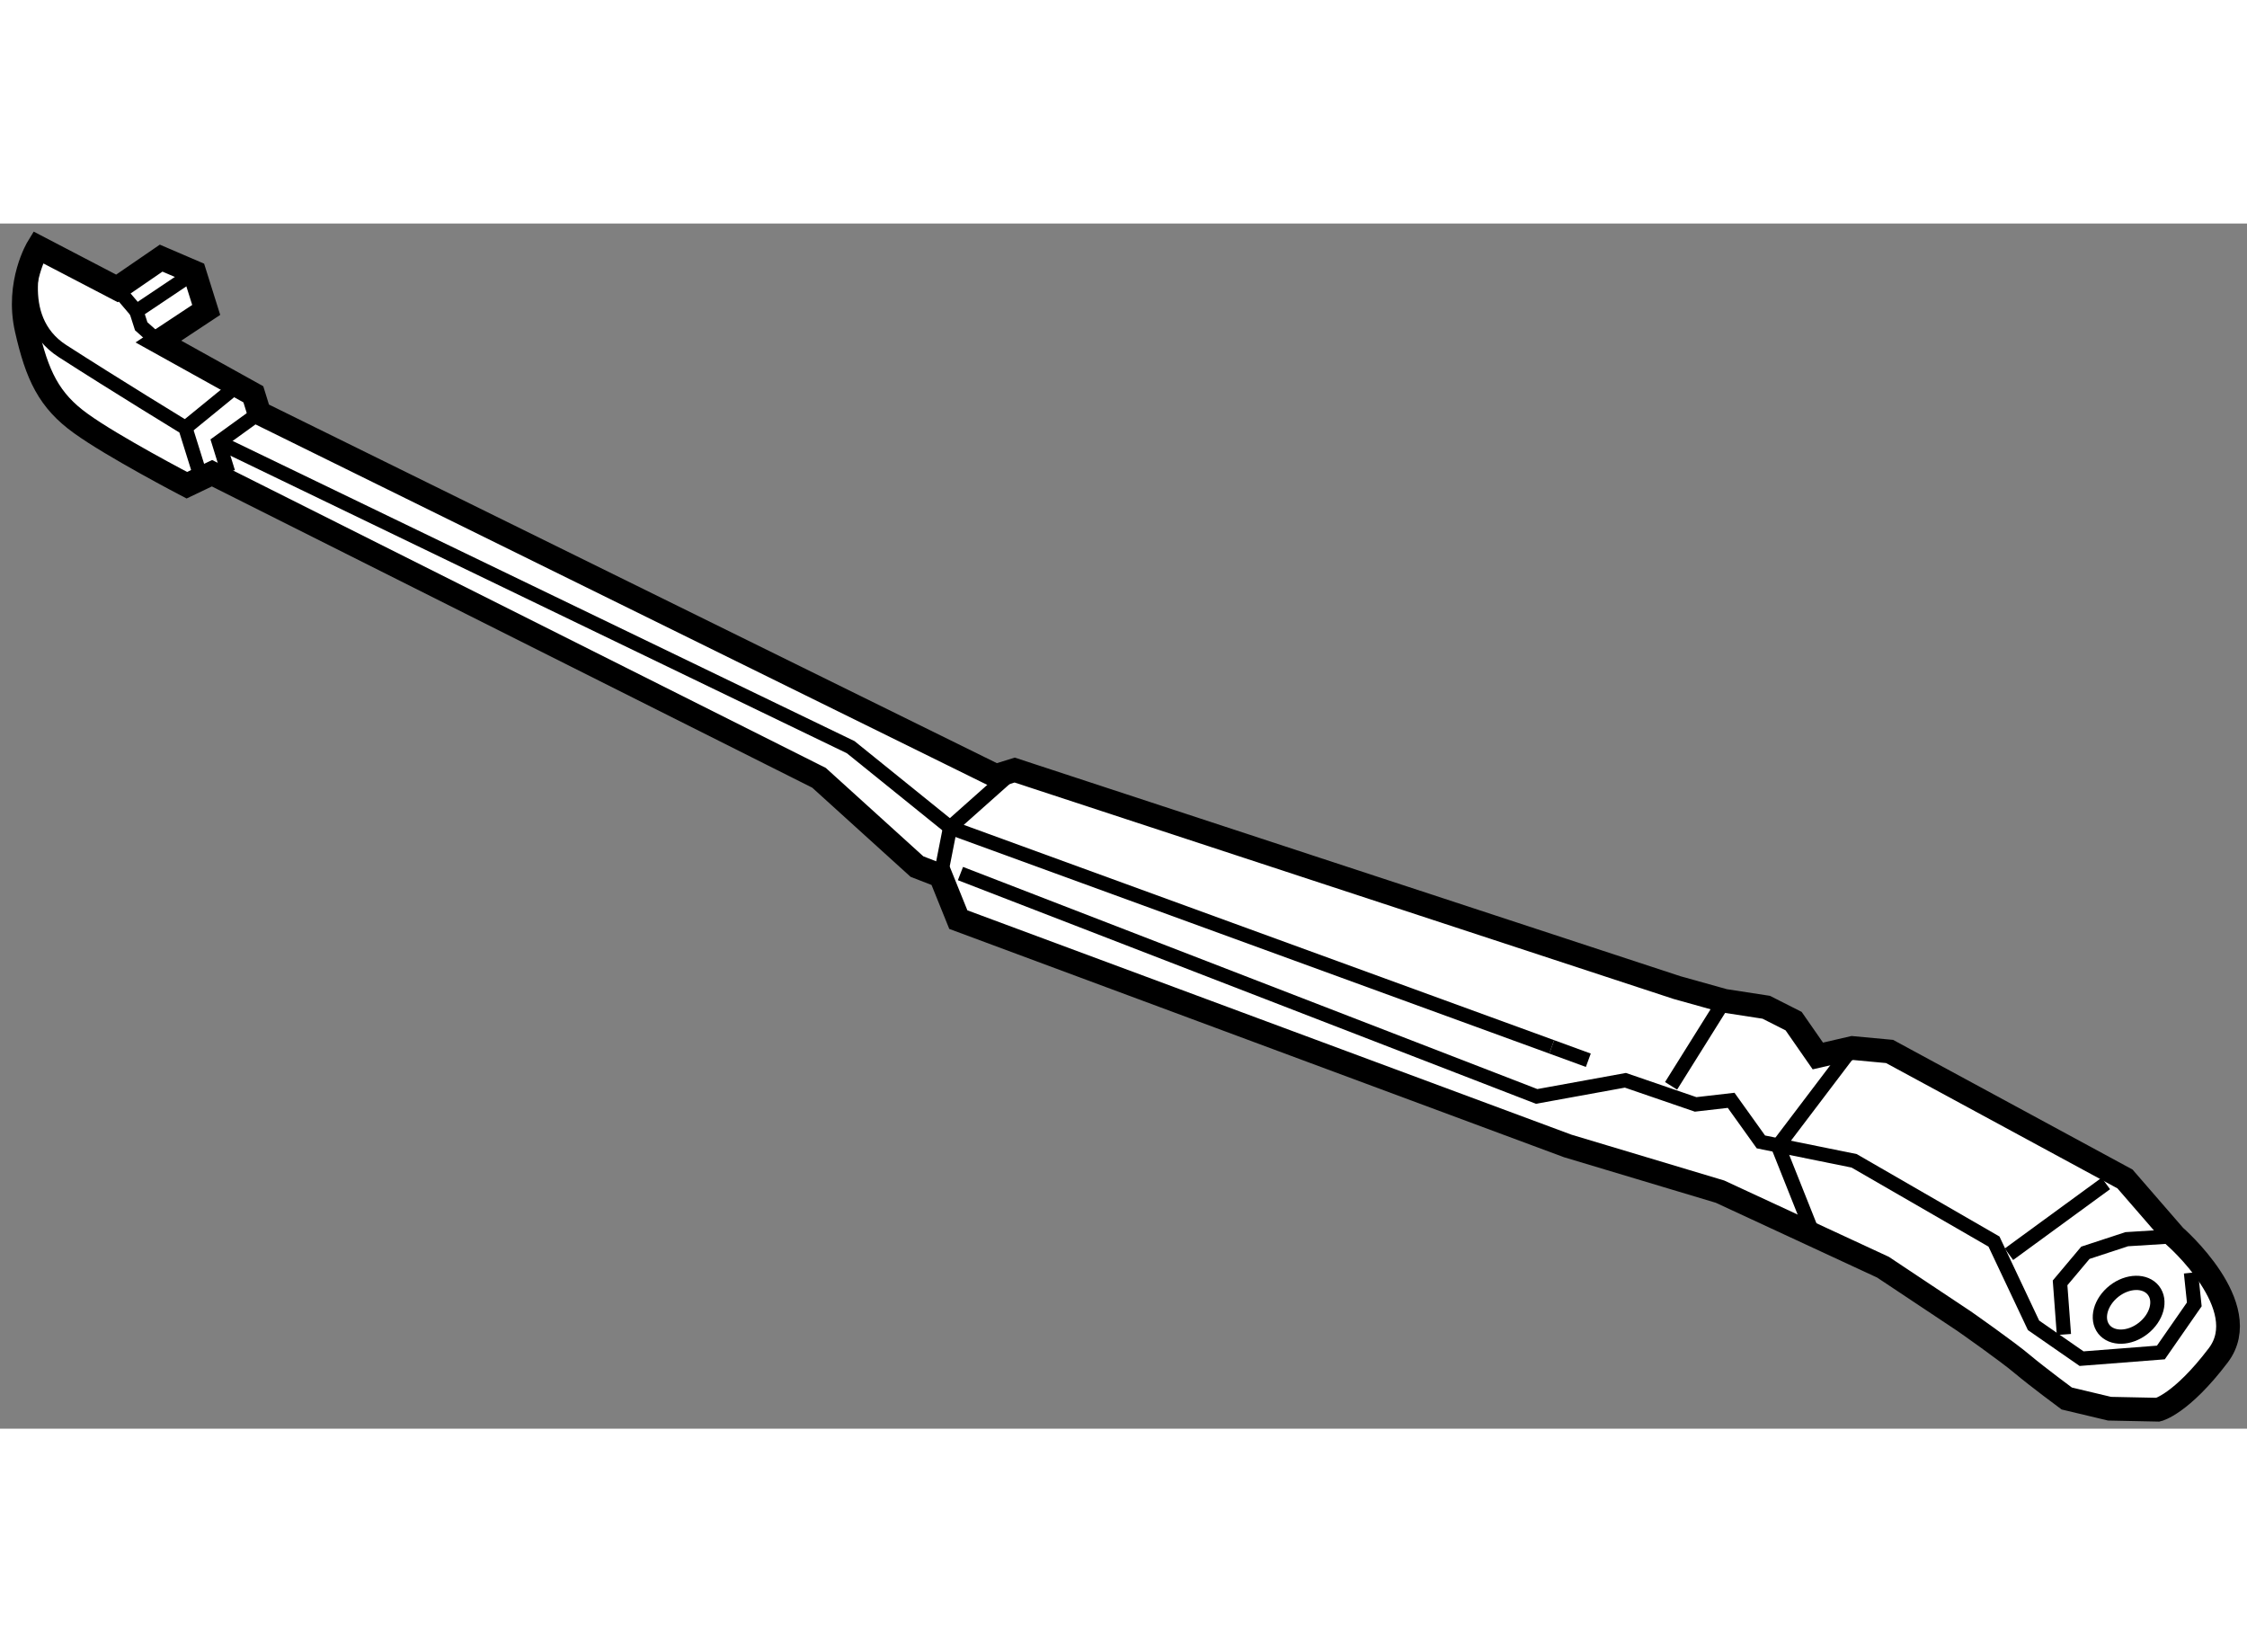
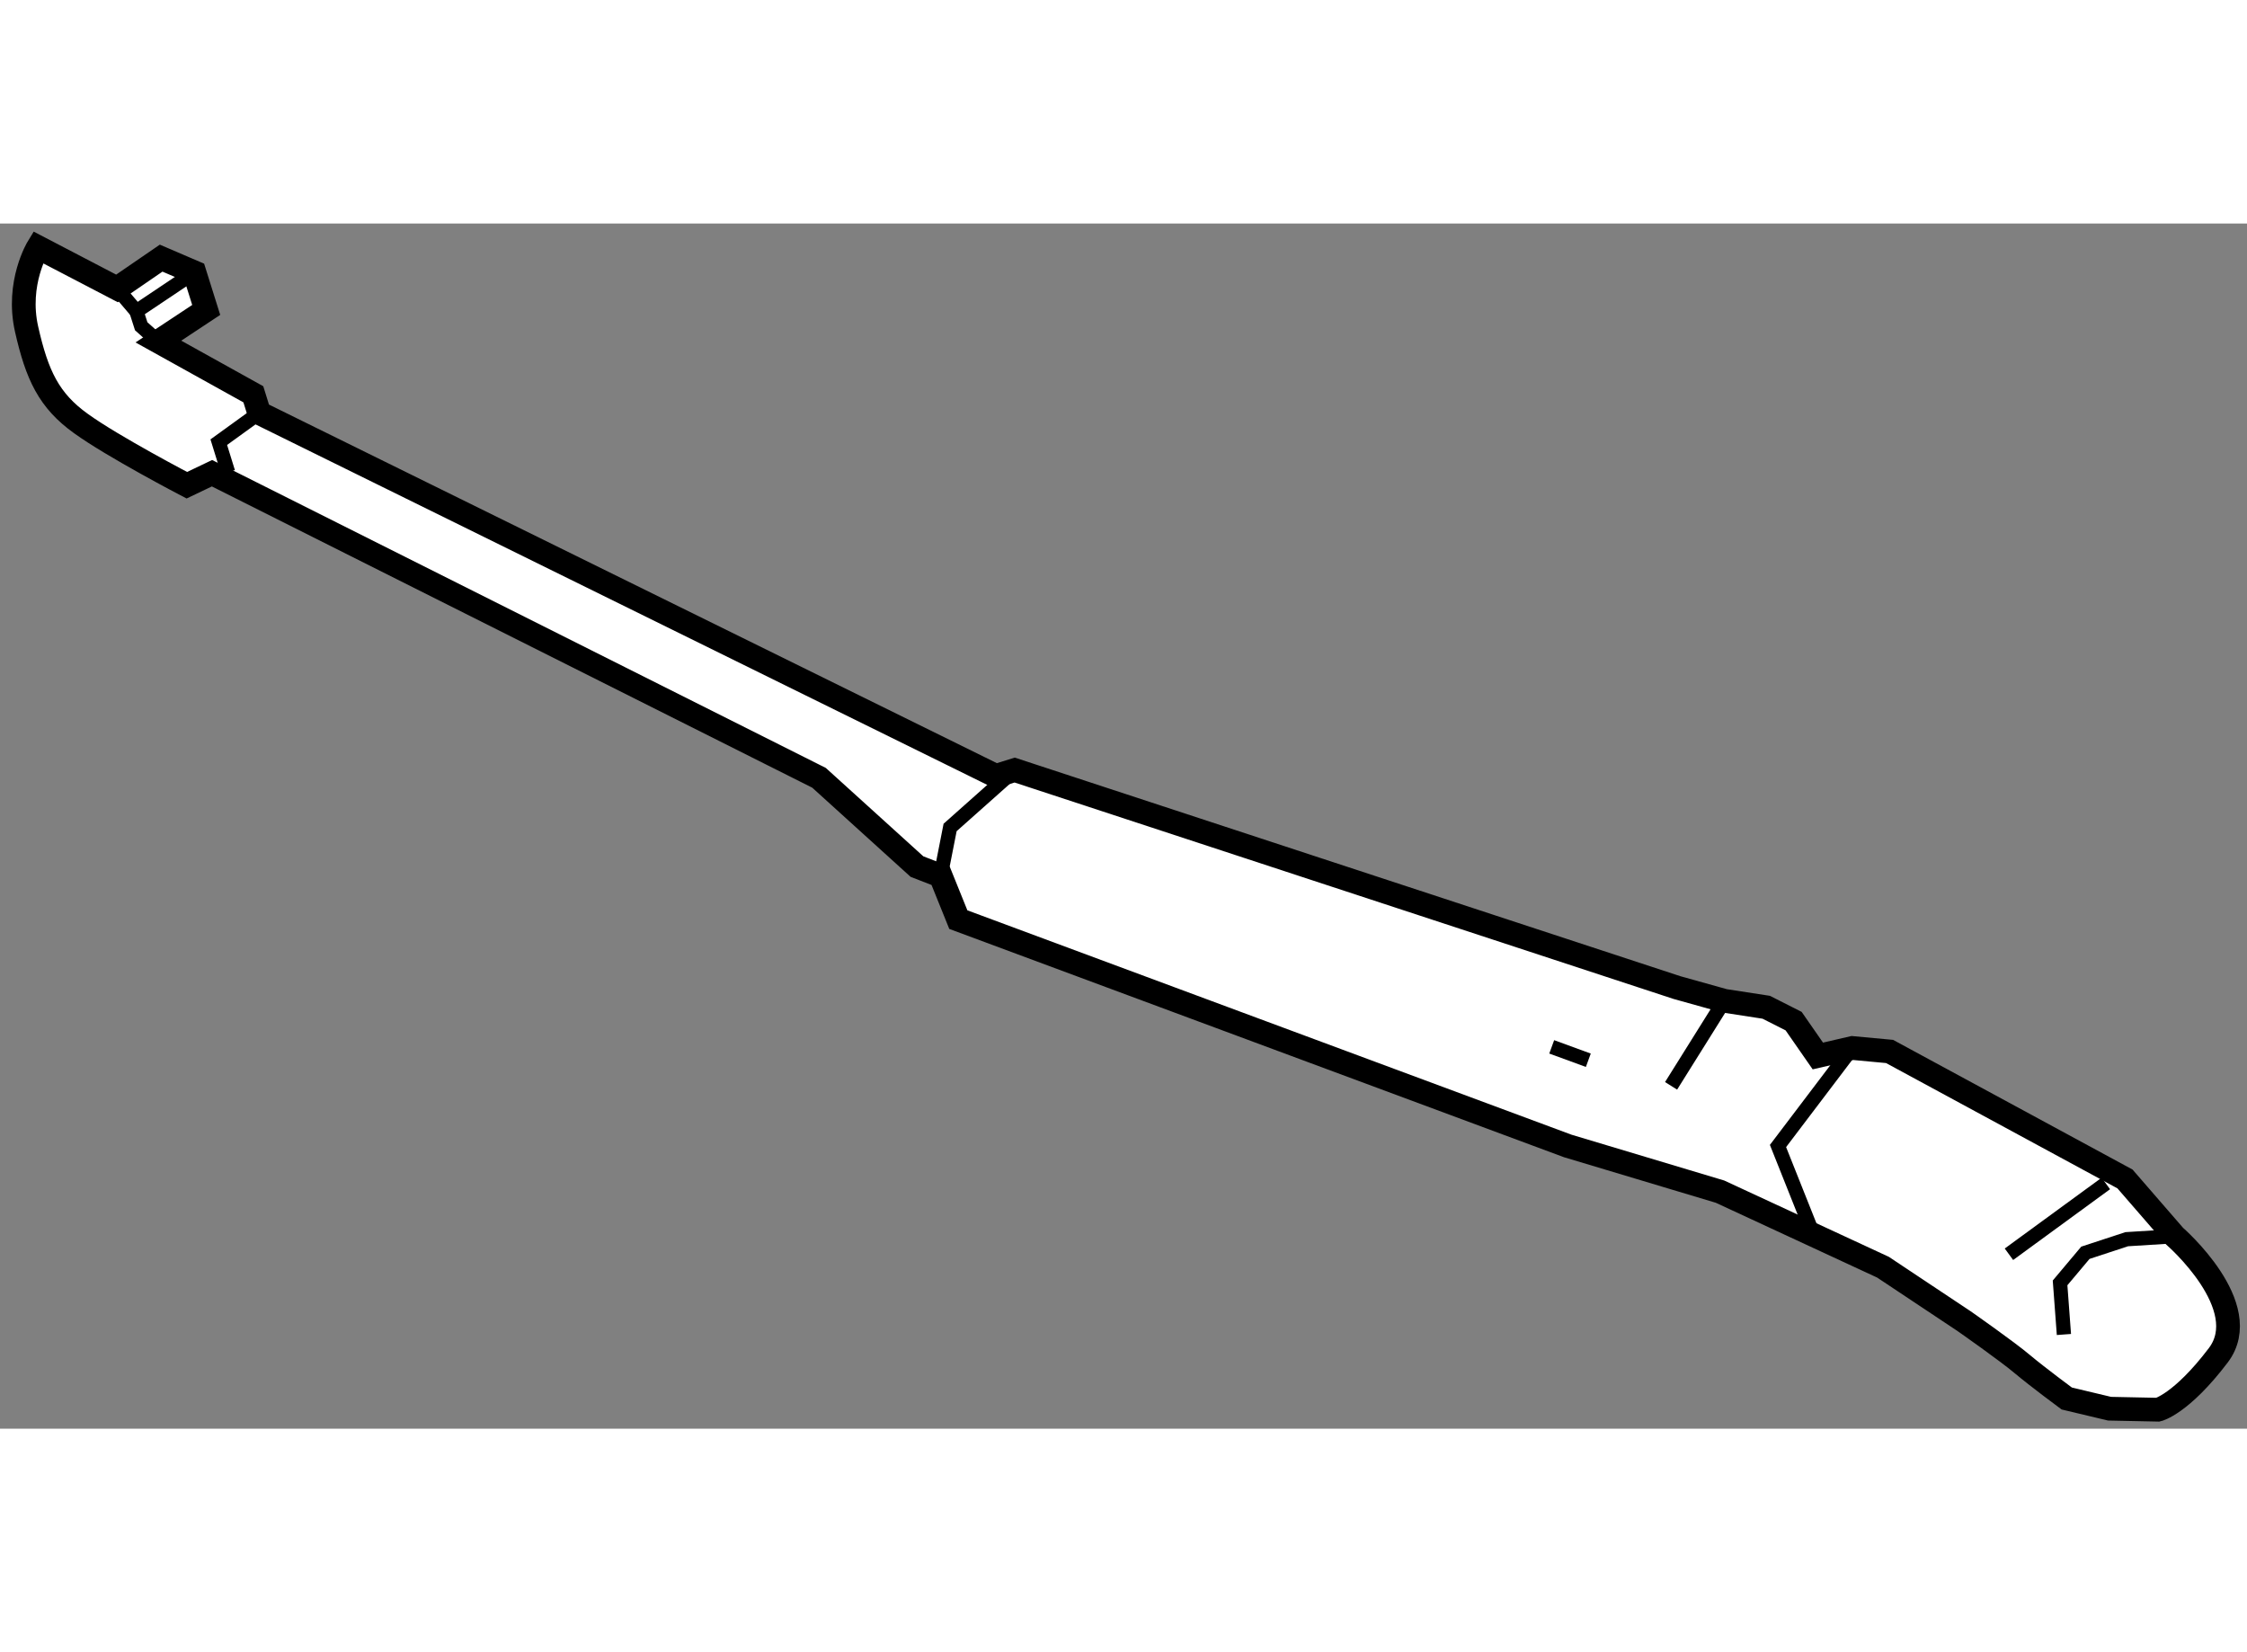
<svg xmlns="http://www.w3.org/2000/svg" version="1.1" x="0px" y="0px" width="244.8px" height="180px" viewBox="166.84 58.092 47.326 25.383" enable-background="new 0 0 244.8 180" xml:space="preserve">
  <rect x="166.84" y="58.092" width="47.326" height="25.383" fill="#808080" stroke="none" />
  <g>
    <path fill="#FFFFFF" stroke="#000000" stroke-width="0.5" d="M199.862,77.521l-12.838-4.768l-0.373-0.924l-0.498-0.193   l-2.063-1.87l-12.785-6.415l-0.53,0.253c0,0-1.56-0.814-2.23-1.299c-0.673-0.483-0.925-1.014-1.145-1.988   c-0.22-0.972,0.241-1.725,0.241-1.725l1.663,0.867l0.93-0.638l0.701,0.301l0.248,0.79l-1.007,0.666l2,1.111l0.122,0.393   l15.517,7.644l0.396-0.123l13.948,4.581l0.999,0.279l0.882,0.136l0.577,0.292l0.51,0.734l0.727-0.168l0.784,0.073l4.958,2.685   l1.045,1.205c0,0,1.704,1.478,0.919,2.511c-0.782,1.03-1.268,1.144-1.268,1.144l-1.021-0.021l-0.902-0.215   c0,0-0.615-0.455-0.933-0.722c-0.315-0.268-1.229-0.907-1.229-0.907l-1.709-1.137l-3.432-1.591L199.862,77.521z" />
-     <path fill="none" stroke="#000000" stroke-width="0.3" d="M167.64,58.592c0,0-0.576,1.483,0.514,2.185   c1.087,0.7,2.591,1.619,2.591,1.619l0.321,1.027" />
-     <line fill="none" stroke="#000000" stroke-width="0.3" x1="170.744" y1="62.396" x2="171.782" y2="61.549" />
    <polyline fill="none" stroke="#000000" stroke-width="0.3" points="170.934,59.122 169.713,59.94 169.814,60.256 170.175,60.578      " />
    <line fill="none" stroke="#000000" stroke-width="0.3" x1="169.303" y1="59.459" x2="169.713" y2="59.94" />
    <polyline fill="none" stroke="#000000" stroke-width="0.3" points="171.644,63.33 171.448,62.697 172.297,62.083   " />
    <polyline fill="none" stroke="#000000" stroke-width="0.3" points="186.651,71.829 186.851,70.812 188.209,69.604   " />
    <line fill="none" stroke="#000000" stroke-width="0.3" x1="199.522" y1="75.433" x2="200.293" y2="75.715" />
-     <polyline fill="none" stroke="#000000" stroke-width="0.3" points="171.448,62.697 184.757,69.121 186.851,70.812 199.522,75.433      " />
-     <polyline fill="none" stroke="#000000" stroke-width="0.3" points="187.069,71.783 199.205,76.477 201.074,76.137 202.553,76.645    203.301,76.559 203.928,77.435 205.891,77.833 208.837,79.534 209.67,81.298 210.682,82 212.352,81.87 213.056,80.857    212.986,80.191   " />
-     <path fill="none" stroke="#000000" stroke-width="0.3" d="M212.195,80.562c0.17,0.216,0.073,0.572-0.215,0.799   c-0.291,0.228-0.659,0.233-0.829,0.02c-0.17-0.217-0.074-0.575,0.216-0.804C211.656,80.352,212.025,80.346,212.195,80.562z" />
    <line fill="none" stroke="#000000" stroke-width="0.3" x1="209.152" y1="79.801" x2="211.193" y2="78.31" />
    <line fill="none" stroke="#000000" stroke-width="0.3" x1="202.036" y1="76.254" x2="203.156" y2="74.464" />
    <polyline fill="none" stroke="#000000" stroke-width="0.3" points="205.852,75.458 204.288,77.521 205.095,79.547   " />
    <polyline fill="none" stroke="#000000" stroke-width="0.3" points="210.31,81.491 210.229,80.404 210.762,79.77 211.633,79.484    212.639,79.421   " />
  </g>
</svg>